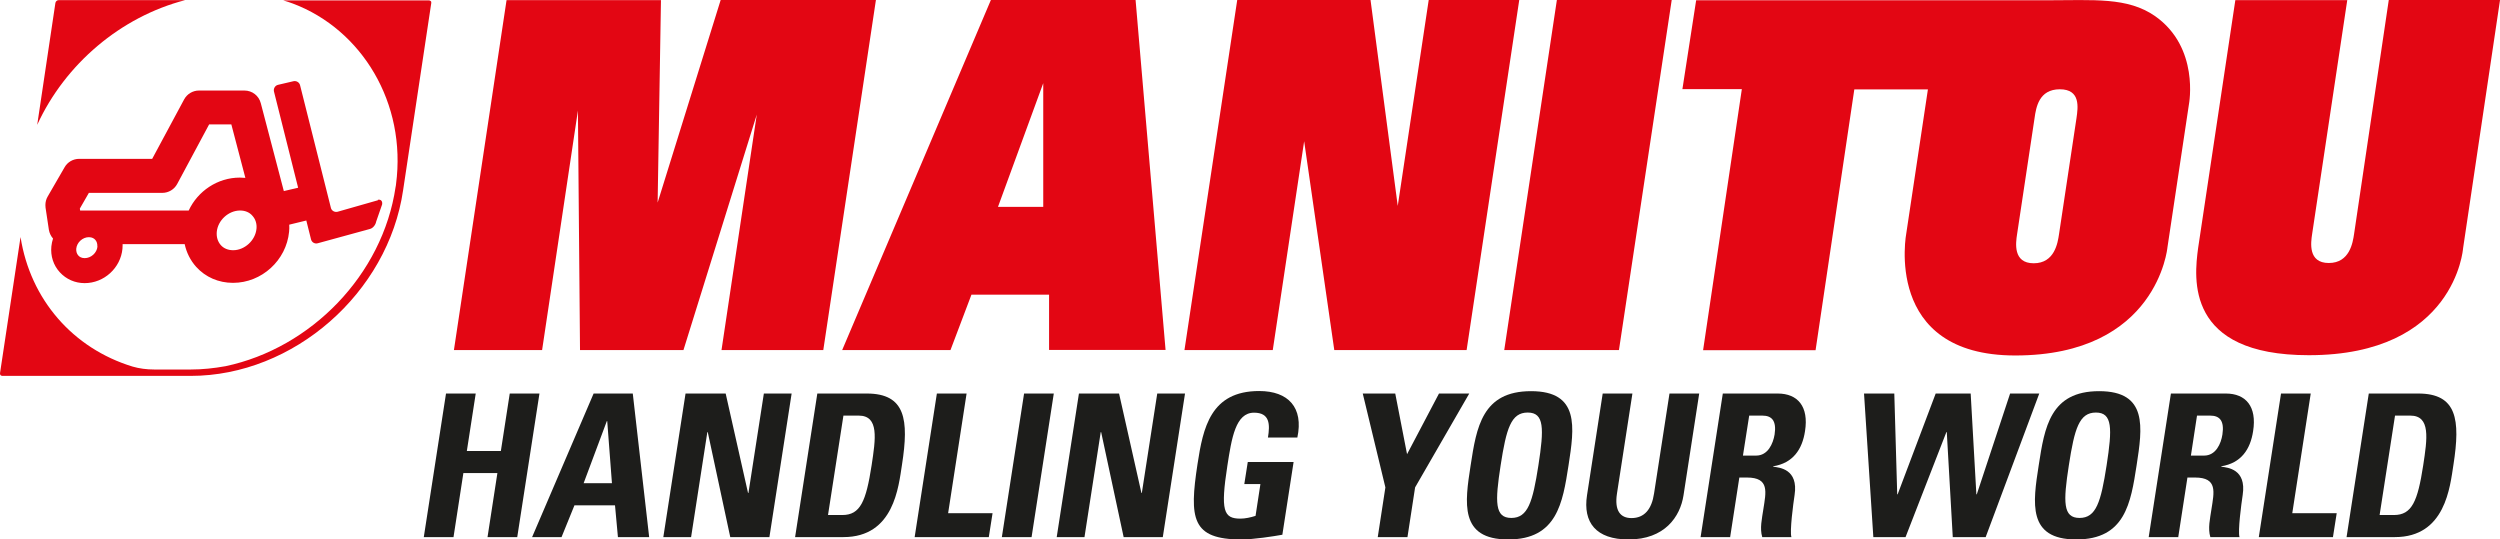
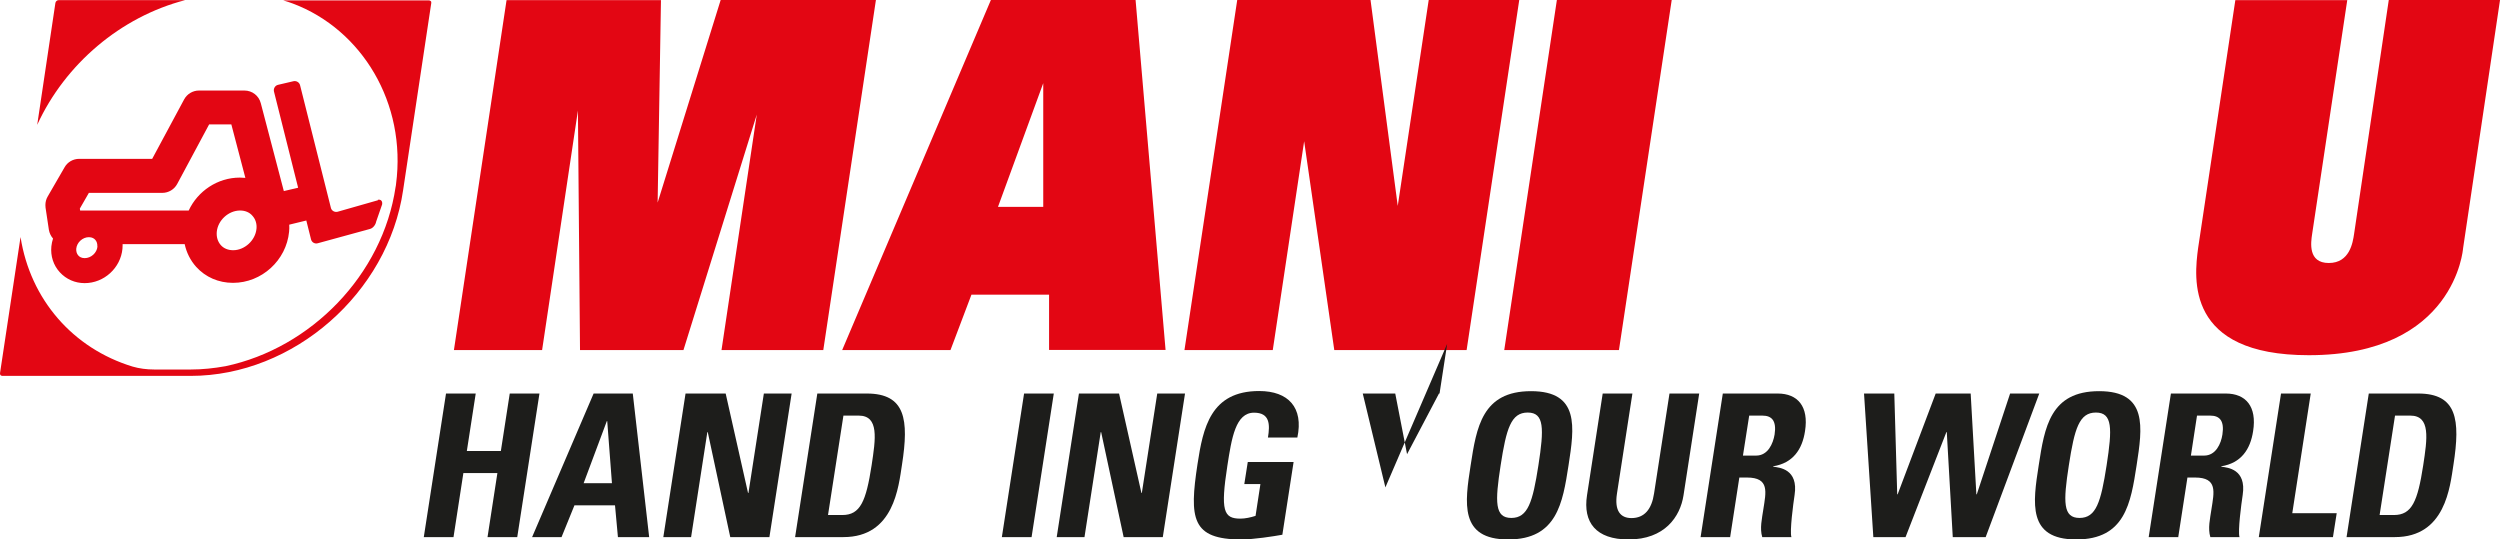
<svg xmlns="http://www.w3.org/2000/svg" id="Layer_2" data-name="Layer 2" viewBox="0 0 180.04 38.85">
  <defs>
    <style>
      .cls-1 {
        fill: #1d1d1b;
      }

      .cls-2 {
        fill: #e30613;
      }
    </style>
  </defs>
  <g id="Manitou_HYW" data-name="Manitou + HYW">
    <g>
      <path class="cls-2" d="M7.02,17.75h0c-.04.46-.46.84-.92.84-.24,0-.38-.1-.46-.19-.11-.12-.16-.29-.15-.48.04-.46.46-.84.91-.84.24,0,.38.1.46.19.11.12.16.29.15.48M13.6,15.16h-7.83c-.01-.07-.01-.09-.02-.14.19-.33.38-.66.65-1.13h5.29c.45,0,.86-.25,1.07-.64,0,0,1.78-3.31,2.3-4.29h1.6c.18.71.62,2.36,1.01,3.85-.13-.01-.26-.02-.4-.02-1.6,0-3.03.97-3.68,2.37M18.47,16.48c-.08.83-.85,1.54-1.68,1.54-.36,0-.68-.13-.89-.37-.22-.25-.32-.58-.29-.95.08-.84.85-1.54,1.68-1.54.36,0,.68.13.89.38.22.24.33.58.29.95ZM27.22,14.42l-2.91.83c-.21.05-.43-.07-.48-.28l-2.22-8.83c-.05-.21-.27-.34-.48-.29l-1.11.26c-.21.05-.34.27-.29.48l1.74,6.93c-.11.03-.92.21-1.03.24-.45-1.72-1.66-6.33-1.66-6.33-.14-.54-.62-.91-1.18-.91h-3.27c-.45,0-.86.25-1.07.64,0,0-1.78,3.31-2.3,4.28h-5.26c-.43,0-.84.23-1.05.61l-1.22,2.11c-.11.19-.16.4-.16.61,0,.06,0,.12.01.18l.24,1.6c.04.24.15.46.3.63-.06.18-.1.37-.12.56-.07.7.15,1.37.61,1.87.46.5,1.09.78,1.79.78,1.39,0,2.59-1.09,2.72-2.48,0-.08.01-.17.01-.25,0-.03,0-.05,0-.08h4.47c.13.61.41,1.17.83,1.64.67.74,1.61,1.15,2.65,1.15,2.07,0,3.84-1.62,4.04-3.68.02-.17.02-.34.01-.51l1.23-.3.34,1.36c.05.21.27.34.48.28l3.76-1.03c.21-.05.41-.29.45-.53l.43-1.24c.04-.24-.1-.38-.31-.33" />
      <polygon class="cls-2" points="32.69 25.21 39.04 25.21 41.62 7.96 41.77 25.21 49.22 25.21 54.5 8.25 51.96 25.21 59.29 25.21 63.08 0 51.9 0 47.36 14.59 47.6 .01 36.48 .01 32.69 25.21" />
      <path class="cls-2" d="M83.94,25.21L81.78,0h-10.42l-10.71,25.21h7.8l1.51-3.99h5.59v3.98h8.38ZM75.13,14.9h-3.26l3.26-8.91v8.91Z" />
      <polygon class="cls-2" points="85.3 25.21 91.66 25.21 93.92 10.17 96.09 25.21 105.62 25.21 109.41 0 102.89 0 100.66 14.83 98.7 0 89.1 0 85.3 25.21" />
      <polygon class="cls-2" points="108.33 25.21 116.59 25.21 120.39 0 112.12 0 108.33 25.21" />
      <path class="cls-2" d="M180.04.01l-2.66,17.88s-.56,7.69-11.11,7.69c-8.9,0-8.26-5.54-7.97-7.72L160.98.01s7.12,0,8.06,0l-2.53,16.85c-.09.6-.31,2.08,1.2,2.08s1.73-1.48,1.82-2.08L172.03,0c.5,0,8.02,0,8.02,0Z" />
-       <path class="cls-2" d="M155.2,1.16c-1.99-1.38-4.4-1.14-7.81-1.14h-25.24l-.99,6.4h4.28l-2.79,18.8h8.1l2.79-18.78h5.3l-1.55,10.32s-1.73,8.84,7.84,8.84c10.24,0,10.96-7.78,10.96-7.78l1.55-10.32s.78-4.08-2.44-6.34ZM148.28,16.88c-.09.6-.31,2.08-1.82,2.08s-1.29-1.48-1.2-2.08l1.26-8.37c.11-.77.31-2.08,1.82-2.08s1.31,1.31,1.2,2.08l-1.26,8.37Z" />
      <g>
        <path class="cls-2" d="M13.33.01H4.22c-.11,0-.21.09-.23.2l-1.31,8.78C4.69,4.61,8.7,1.21,13.33.01Z" />
        <path class="cls-2" d="M0,26.88c0,.06.01.11.04.14h0s.07.05.12.05h13.57c7.41,0,14.22-5.97,15.3-13.37L31.06.21c0-.05,0-.1-.04-.13,0,0,0,0,0,0,0,0,0,0,0,0h0s-.07-.05-.12-.05h-10.5c.24.06.47.15.7.23,4.96,1.87,8.19,7.17,7.42,13.01,0,.06-.02.13-.03.19-.93,6.34-6.1,11.61-12.24,12.91-.83.15-1.67.24-2.5.24h-2.65c-.54,0-1.07-.07-1.55-.21-4.3-1.31-7.37-4.84-8.07-9.33" />
      </g>
    </g>
    <g>
      <path class="cls-1" d="M36.07,32.48l.64-4.14h2.14l-1.6,10.34h-2.14l.71-4.61h-2.45l-.71,4.61h-2.14l1.6-10.34h2.14l-.64,4.14h2.45Z" />
      <path class="cls-1" d="M38.32,38.68l4.43-10.34h2.82l1.18,10.34h-2.25l-.21-2.29h-2.92l-.93,2.29h-2.11ZM43.73,30.33h-.03l-1.67,4.47h2.04l-.34-4.47Z" />
      <path class="cls-1" d="M47.77,38.68l1.6-10.34h2.89l1.61,7.16h.03l1.11-7.16h2l-1.6,10.34h-2.82l-1.62-7.56h-.03l-1.17,7.56h-2Z" />
      <path class="cls-1" d="M58.85,28.34h3.57c2.8,0,3.04,1.89,2.54,5.11-.25,1.59-.57,5.23-4.22,5.23h-3.48l1.6-10.34ZM59.63,37.09h1.03c1.3,0,1.71-.99,2.11-3.58.29-1.91.55-3.58-.93-3.58h-1.1l-1.11,7.16Z" />
-       <path class="cls-1" d="M65.87,38.68l1.6-10.34h2.14l-1.33,8.62h3.2l-.27,1.72h-5.34Z" />
      <path class="cls-1" d="M72.15,38.68l1.6-10.34h2.14l-1.6,10.34h-2.14Z" />
      <path class="cls-1" d="M76.1,38.68l1.6-10.34h2.89l1.61,7.16h.03l1.11-7.16h2l-1.6,10.34h-2.82l-1.62-7.56h-.03l-1.17,7.56h-2Z" />
      <path class="cls-1" d="M91.31,31.52c.16-.96.14-1.8-1-1.8-1.33,0-1.61,1.82-1.92,3.82-.5,3.24-.28,3.81.94,3.81.35,0,.75-.09,1.09-.2l.35-2.29h-1.16l.25-1.59h3.3l-.81,5.24c-.6.11-2.09.34-2.94.34-3.6,0-3.77-1.5-3.17-5.43.4-2.61.94-5.26,4.44-5.26,2.1,0,3.21,1.19,2.75,3.35h-2.12Z" />
-       <path class="cls-1" d="M99.77,35.1l-1.63-6.76h2.34l.85,4.37,2.3-4.37h2.18l-3.9,6.76-.55,3.58h-2.14l.55-3.58Z" />
+       <path class="cls-1" d="M99.77,35.1l-1.63-6.76h2.34l.85,4.37,2.3-4.37h2.18h-2.14l.55-3.58Z" />
      <path class="cls-1" d="M105.91,33.51c.42-2.74.83-5.34,4.35-5.34s3.12,2.61,2.7,5.34c-.42,2.71-.83,5.34-4.35,5.34s-3.12-2.63-2.7-5.34ZM110.79,33.51c.41-2.65.43-3.8-.77-3.8s-1.54,1.14-1.95,3.8c-.41,2.65-.43,3.79.77,3.79s1.54-1.15,1.95-3.79Z" />
      <path class="cls-1" d="M122.37,28.34l-1.13,7.33c-.24,1.55-1.36,3.18-3.96,3.18-2.35,0-3.29-1.23-2.99-3.18l1.13-7.33h2.14l-1.11,7.19c-.2,1.27.26,1.78,1.04,1.78.93,0,1.46-.63,1.63-1.78l1.11-7.19h2.14Z" />
      <path class="cls-1" d="M124.61,38.68h-2.14l1.6-10.34h3.95c1.46,0,2.25.95,1.97,2.71-.2,1.32-.87,2.3-2.29,2.53v.03c.45.06,1.82.17,1.54,2.03-.1.66-.36,2.61-.23,3.04h-2.1c-.19-.63-.02-1.33.08-2.01.19-1.23.46-2.28-1.18-2.28h-.55l-.66,4.28ZM125.52,32.81h.95c.85,0,1.22-.86,1.33-1.52.15-.99-.2-1.36-.88-1.36h-.95l-.45,2.88Z" />
      <path class="cls-1" d="M134.23,28.34h2.19l.21,7.26h.03l2.74-7.26h2.52l.41,7.26h.03l2.4-7.26h2.1l-3.86,10.34h-2.37l-.43-7.56h-.03l-2.94,7.56h-2.32l-.67-10.34Z" />
      <path class="cls-1" d="M146.82,33.51c.42-2.74.83-5.34,4.35-5.34s3.12,2.61,2.7,5.34c-.42,2.71-.82,5.34-4.35,5.34s-3.12-2.63-2.7-5.34ZM151.71,33.51c.41-2.65.43-3.8-.77-3.8s-1.54,1.14-1.95,3.8c-.41,2.65-.43,3.79.77,3.79s1.54-1.15,1.95-3.79Z" />
      <path class="cls-1" d="M156.88,38.68h-2.14l1.6-10.34h3.95c1.46,0,2.25.95,1.97,2.71-.2,1.32-.87,2.3-2.29,2.53v.03c.45.06,1.82.17,1.54,2.03-.1.66-.36,2.61-.23,3.04h-2.1c-.19-.63-.02-1.33.08-2.01.19-1.23.46-2.28-1.18-2.28h-.55l-.66,4.28ZM157.78,32.81h.95c.85,0,1.22-.86,1.32-1.52.15-.99-.2-1.36-.88-1.36h-.95l-.44,2.88Z" />
      <path class="cls-1" d="M162.67,38.68l1.6-10.34h2.14l-1.33,8.62h3.2l-.27,1.72h-5.34Z" />
      <path class="cls-1" d="M170.58,28.34h3.57c2.8,0,3.04,1.89,2.54,5.11-.25,1.59-.57,5.23-4.22,5.23h-3.48l1.6-10.34ZM171.37,37.09h1.03c1.3,0,1.71-.99,2.11-3.58.29-1.91.55-3.58-.93-3.58h-1.1l-1.11,7.16Z" />
    </g>
  </g>
</svg>